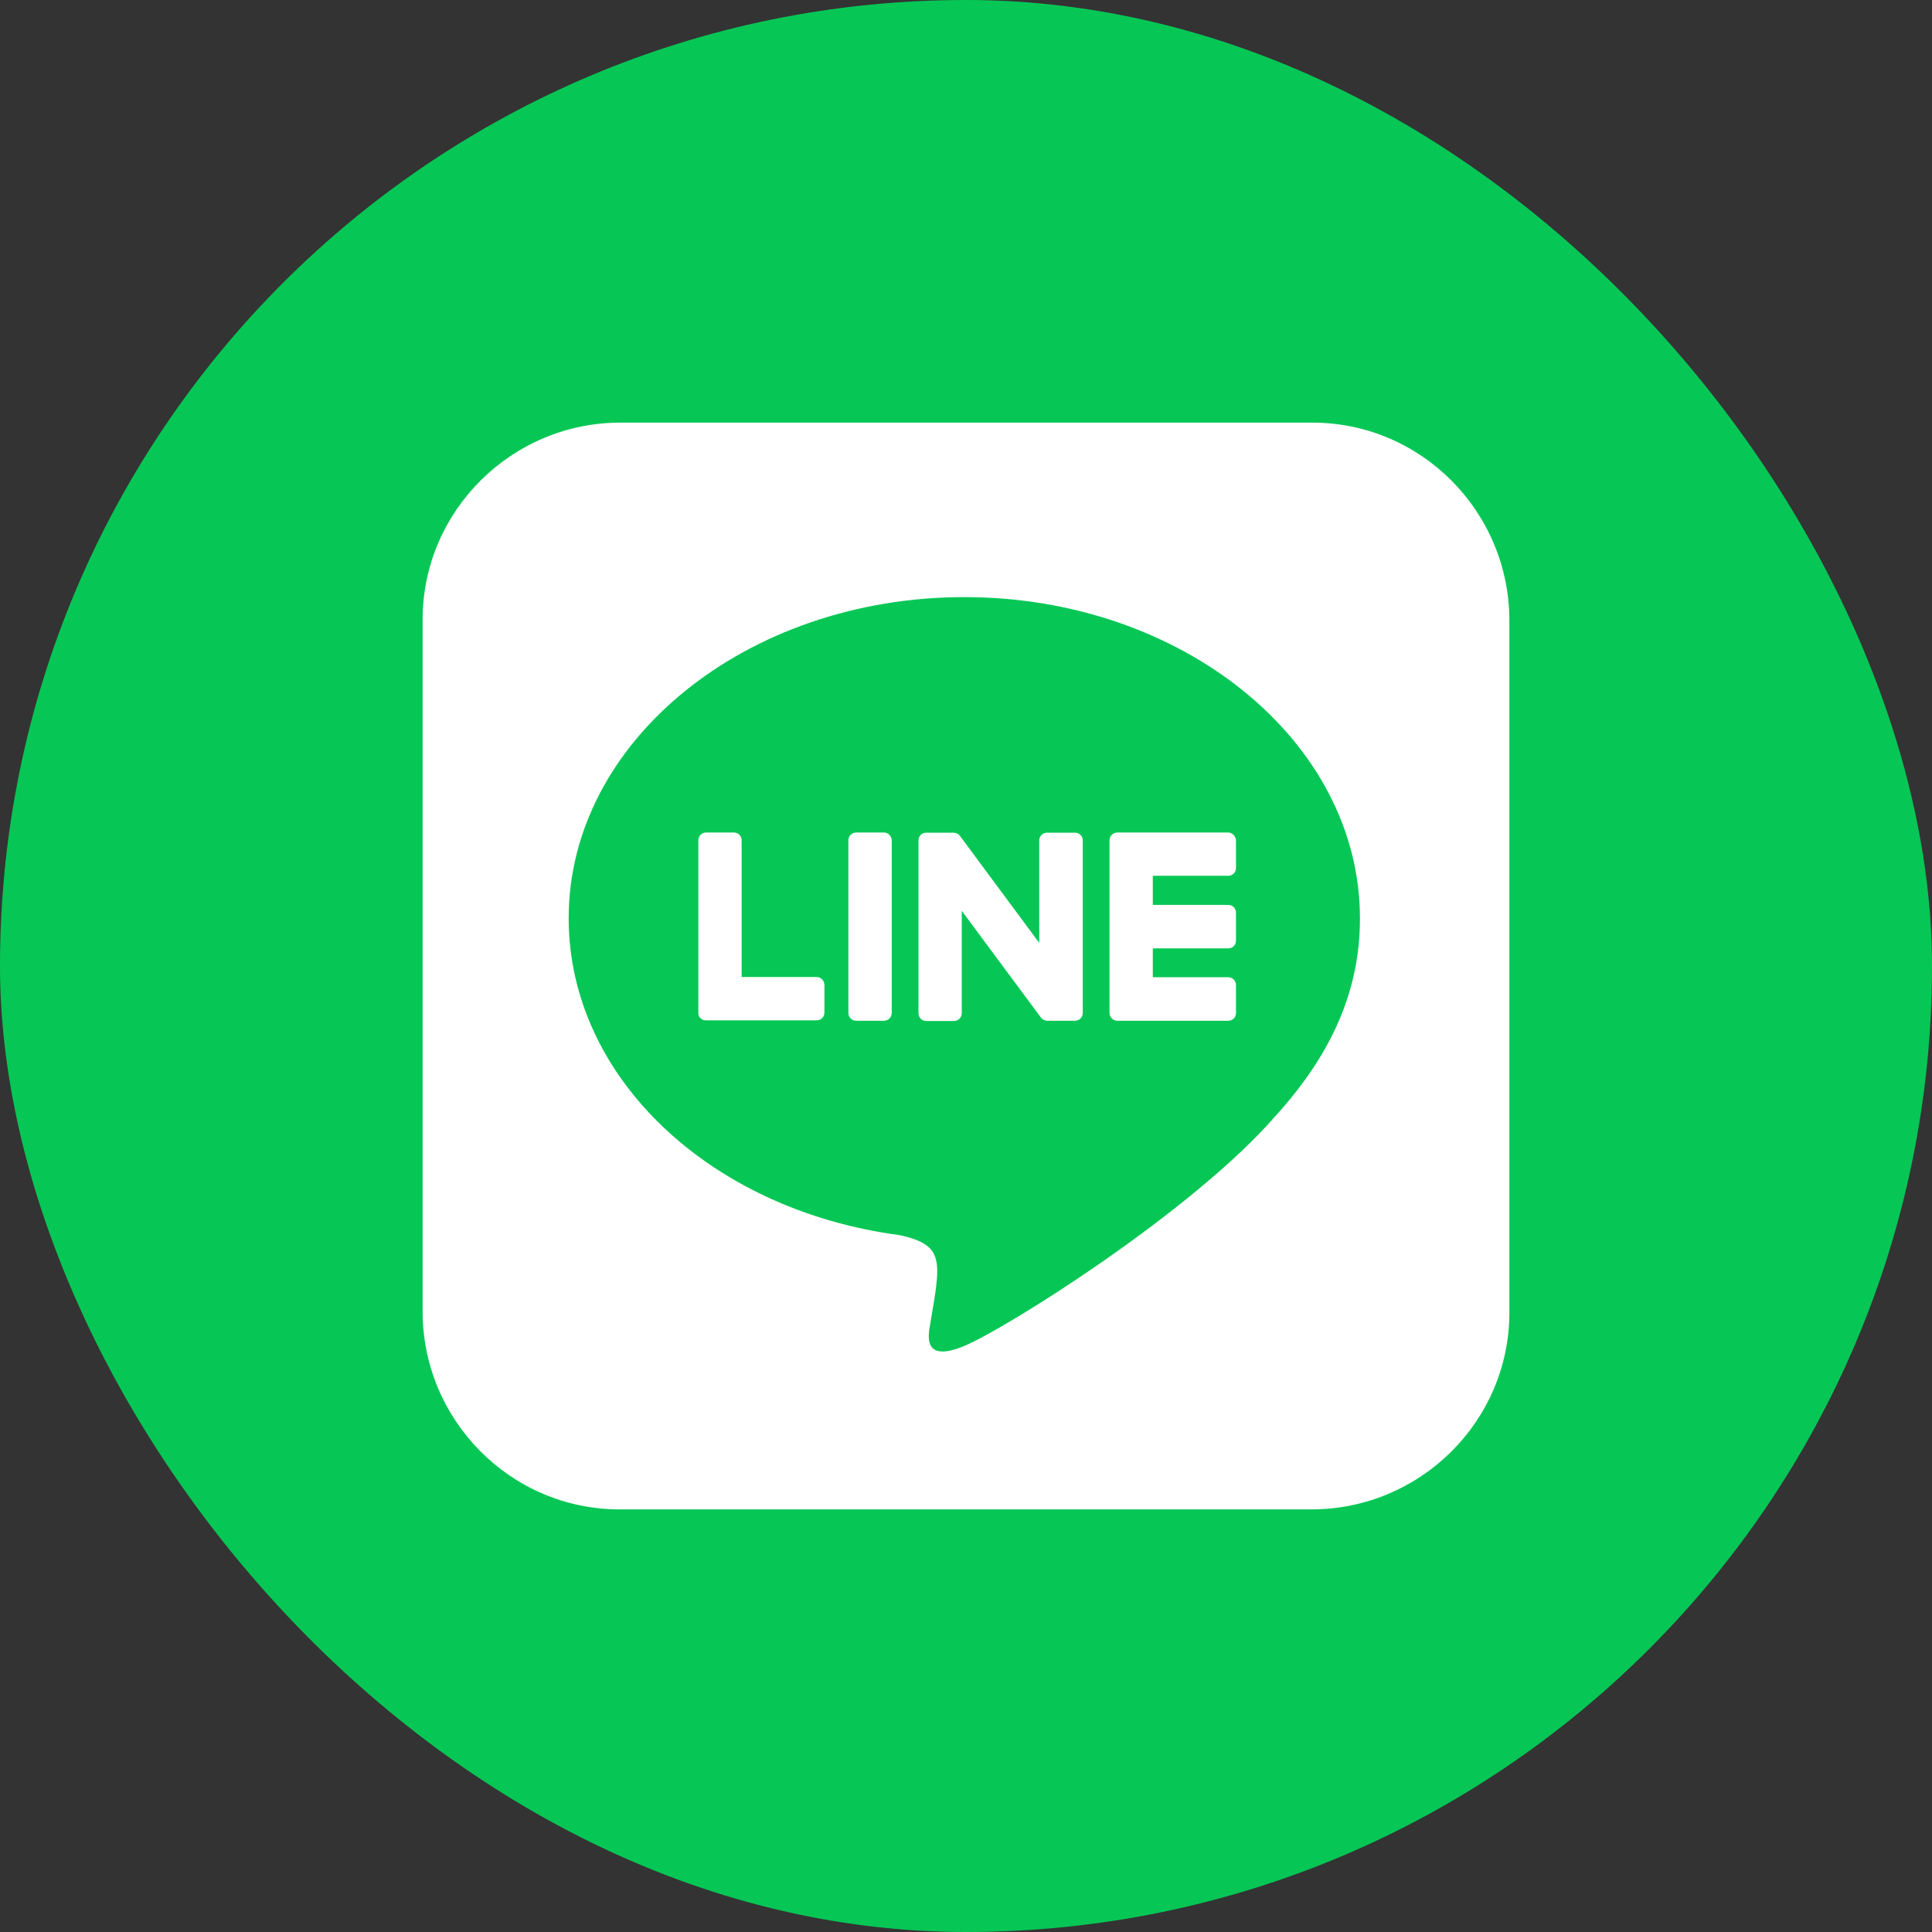
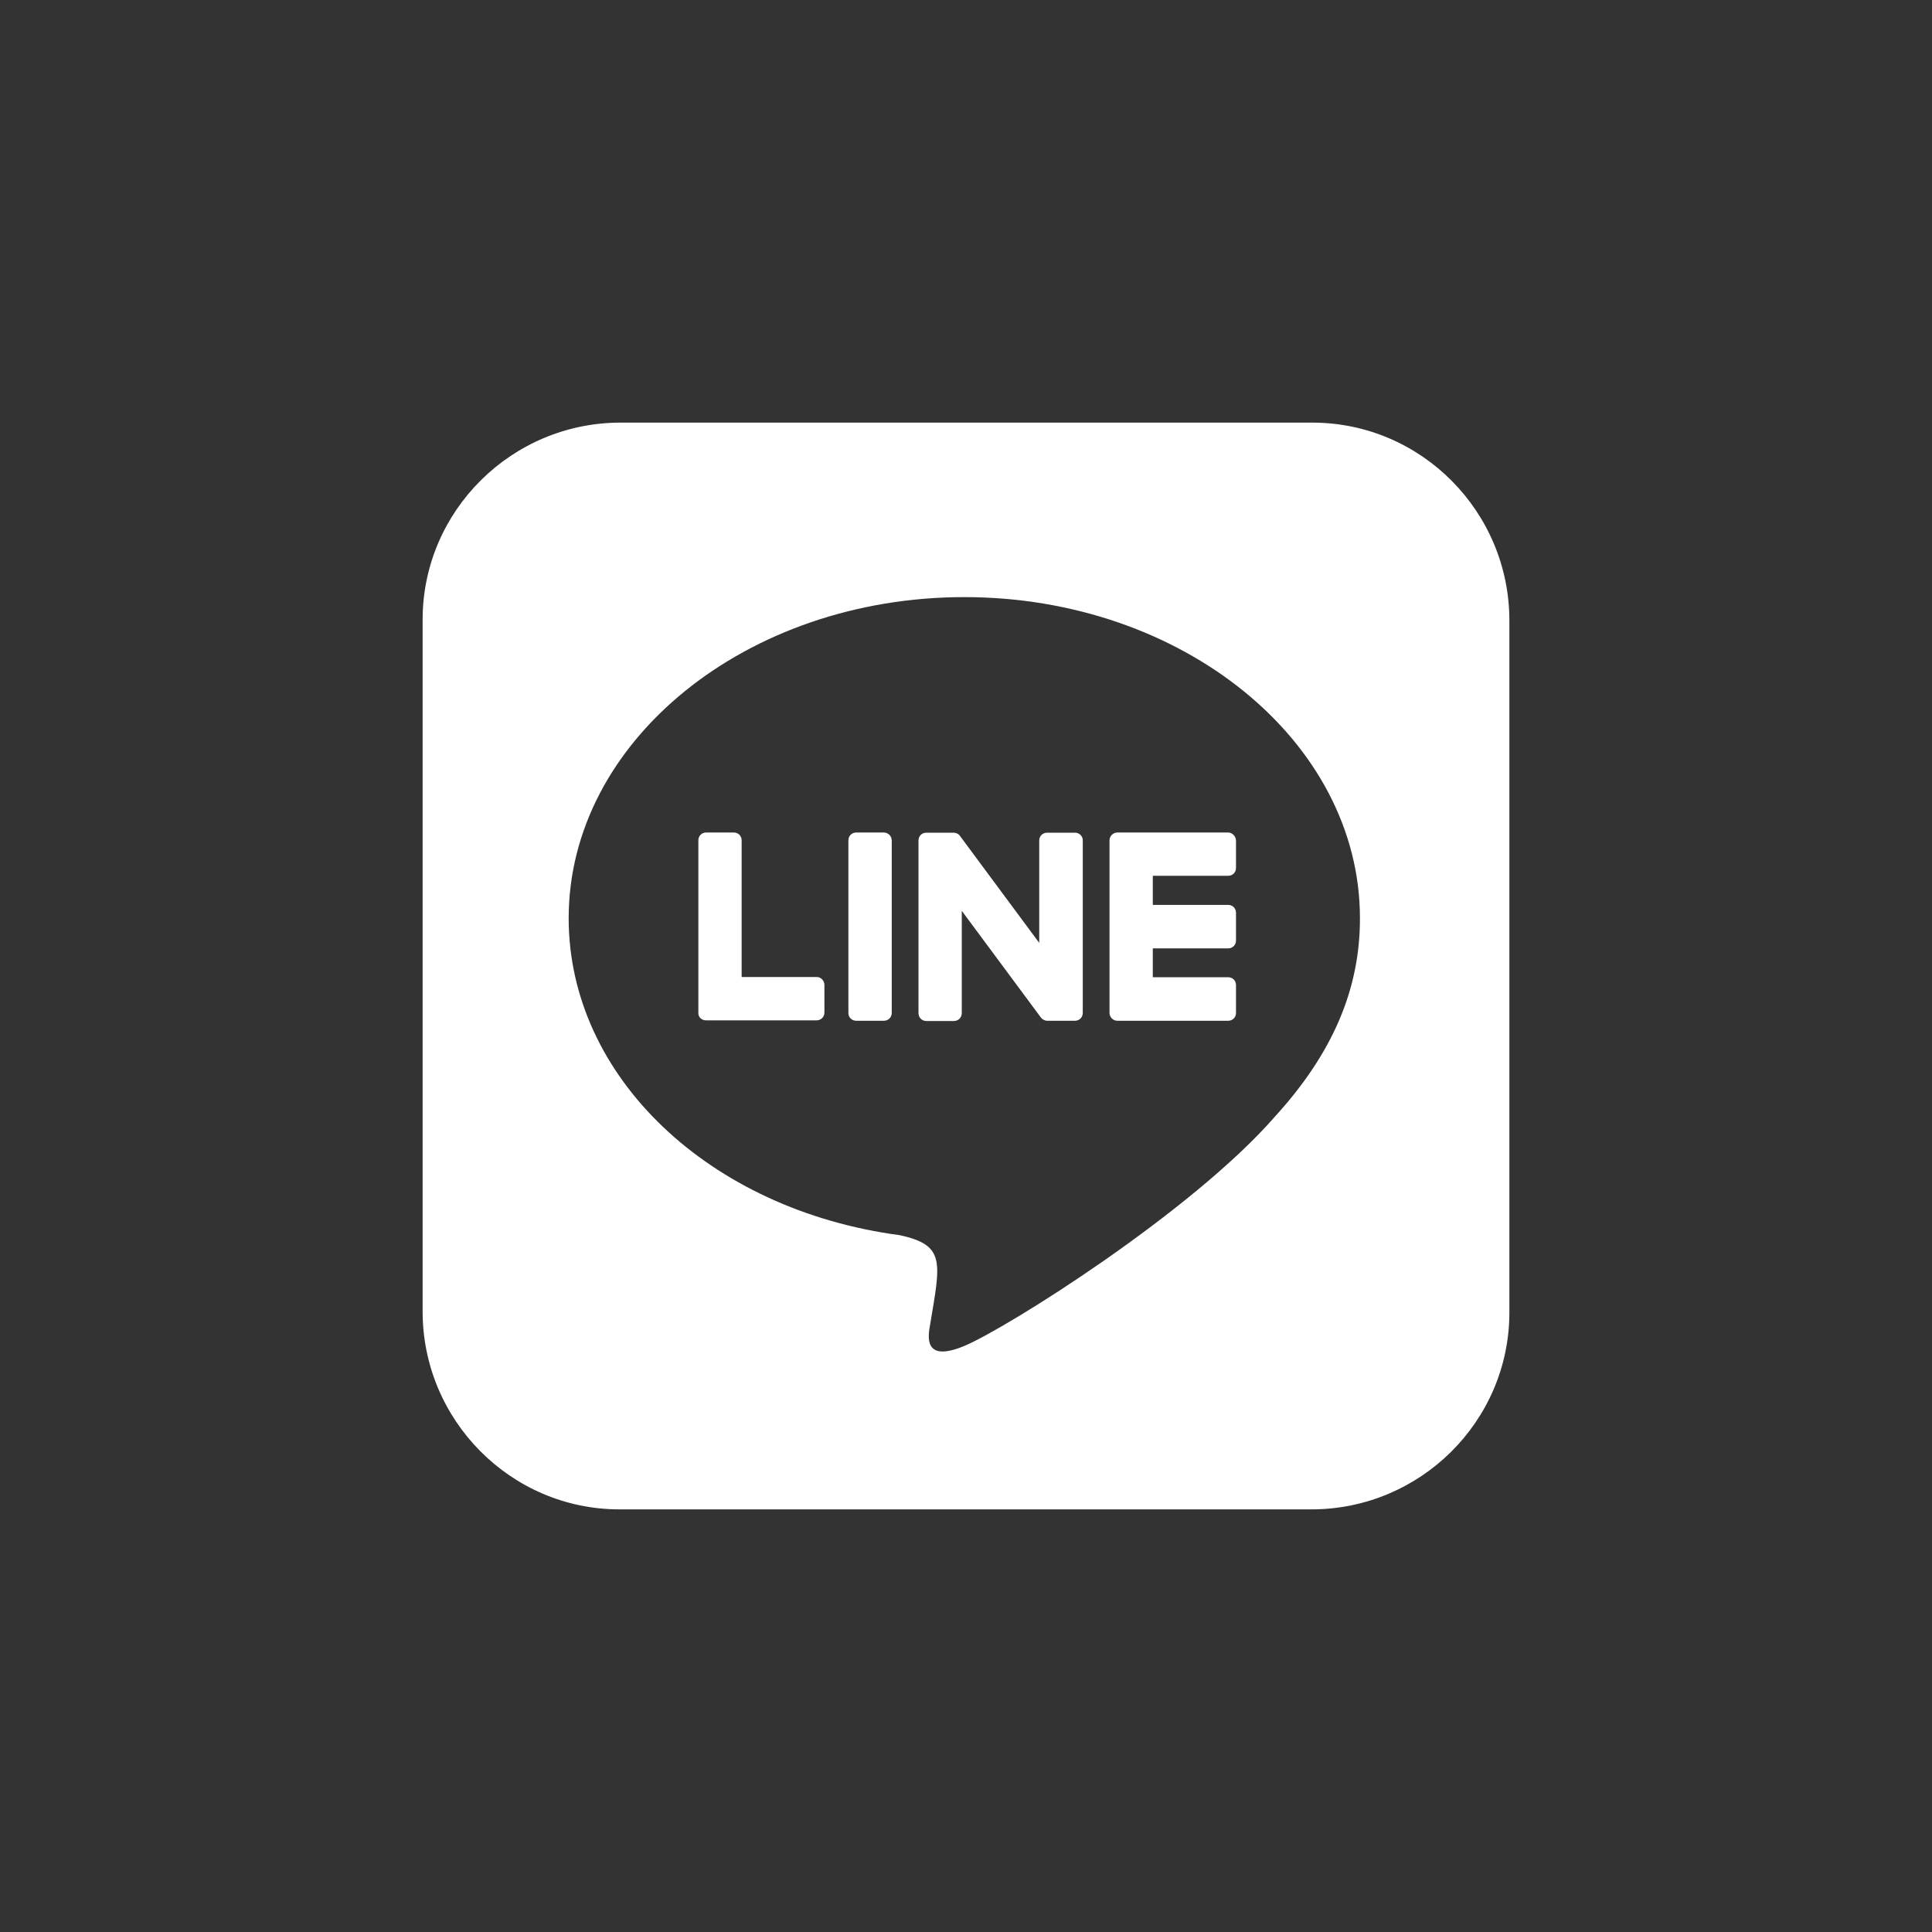
<svg xmlns="http://www.w3.org/2000/svg" width="32" height="32" viewBox="0 0 32 32" fill="none">
  <rect x="0" y="0" width="32" height="32" fill="#333333" stroke="none" />
-   <rect width="32" height="32" rx="16" fill="#06C755" />
  <g clip-path="url(#clip0_355_5650)">
    <path d="M17.934 13.919V16.777C17.934 16.851 17.877 16.907 17.803 16.907H17.346C17.301 16.907 17.262 16.882 17.241 16.854L15.93 15.086V16.78C15.93 16.854 15.873 16.911 15.8 16.911H15.343C15.269 16.911 15.213 16.854 15.213 16.78V13.922C15.213 13.848 15.269 13.792 15.343 13.792H15.796C15.835 13.792 15.88 13.813 15.902 13.848L17.213 15.617V13.922C17.213 13.848 17.269 13.792 17.343 13.792H17.8C17.874 13.789 17.934 13.848 17.934 13.915V13.919ZM14.639 13.789H14.182C14.109 13.789 14.052 13.845 14.052 13.919V16.777C14.052 16.851 14.109 16.907 14.182 16.907H14.639C14.713 16.907 14.77 16.851 14.77 16.777V13.919C14.77 13.852 14.713 13.789 14.639 13.789ZM13.536 16.183H12.284V13.919C12.284 13.845 12.228 13.789 12.154 13.789H11.697C11.623 13.789 11.567 13.845 11.567 13.919V16.777C11.567 16.812 11.577 16.84 11.602 16.865C11.627 16.886 11.655 16.9 11.69 16.9H13.525C13.599 16.9 13.655 16.844 13.655 16.77V16.313C13.655 16.246 13.599 16.183 13.532 16.183H13.536ZM20.345 13.789H18.507C18.44 13.789 18.377 13.845 18.377 13.919V16.777C18.377 16.844 18.433 16.907 18.507 16.907H20.342C20.416 16.907 20.472 16.851 20.472 16.777V16.316C20.472 16.243 20.416 16.186 20.342 16.186H19.094V15.708H20.342C20.416 15.708 20.472 15.652 20.472 15.578V15.118C20.472 15.044 20.416 14.988 20.342 14.988H19.094V14.506H20.342C20.416 14.506 20.472 14.45 20.472 14.376V13.919C20.468 13.852 20.412 13.789 20.342 13.789H20.345ZM25 10.284V21.744C24.997 23.544 23.52 25.003 21.716 25H10.255C8.455 24.997 6.996 23.516 7 21.716V10.255C7.004 8.455 8.484 6.996 10.284 7H21.744C23.544 7.004 25.003 8.48 25 10.284ZM22.525 15.209C22.525 12.277 19.582 9.89 15.972 9.89C12.361 9.89 9.419 12.277 9.419 15.209C9.419 17.835 11.75 20.04 14.9 20.458C15.666 20.623 15.578 20.904 15.406 21.938C15.378 22.103 15.272 22.585 15.972 22.293C16.672 22.001 19.744 20.071 21.122 18.489C22.072 17.445 22.525 16.387 22.525 15.216V15.209Z" fill="white" />
  </g>
  <defs>
    <clipPath id="clip0_355_5650">
      <rect width="18" height="18" fill="white" transform="translate(7 7)" />
    </clipPath>
  </defs>
</svg>